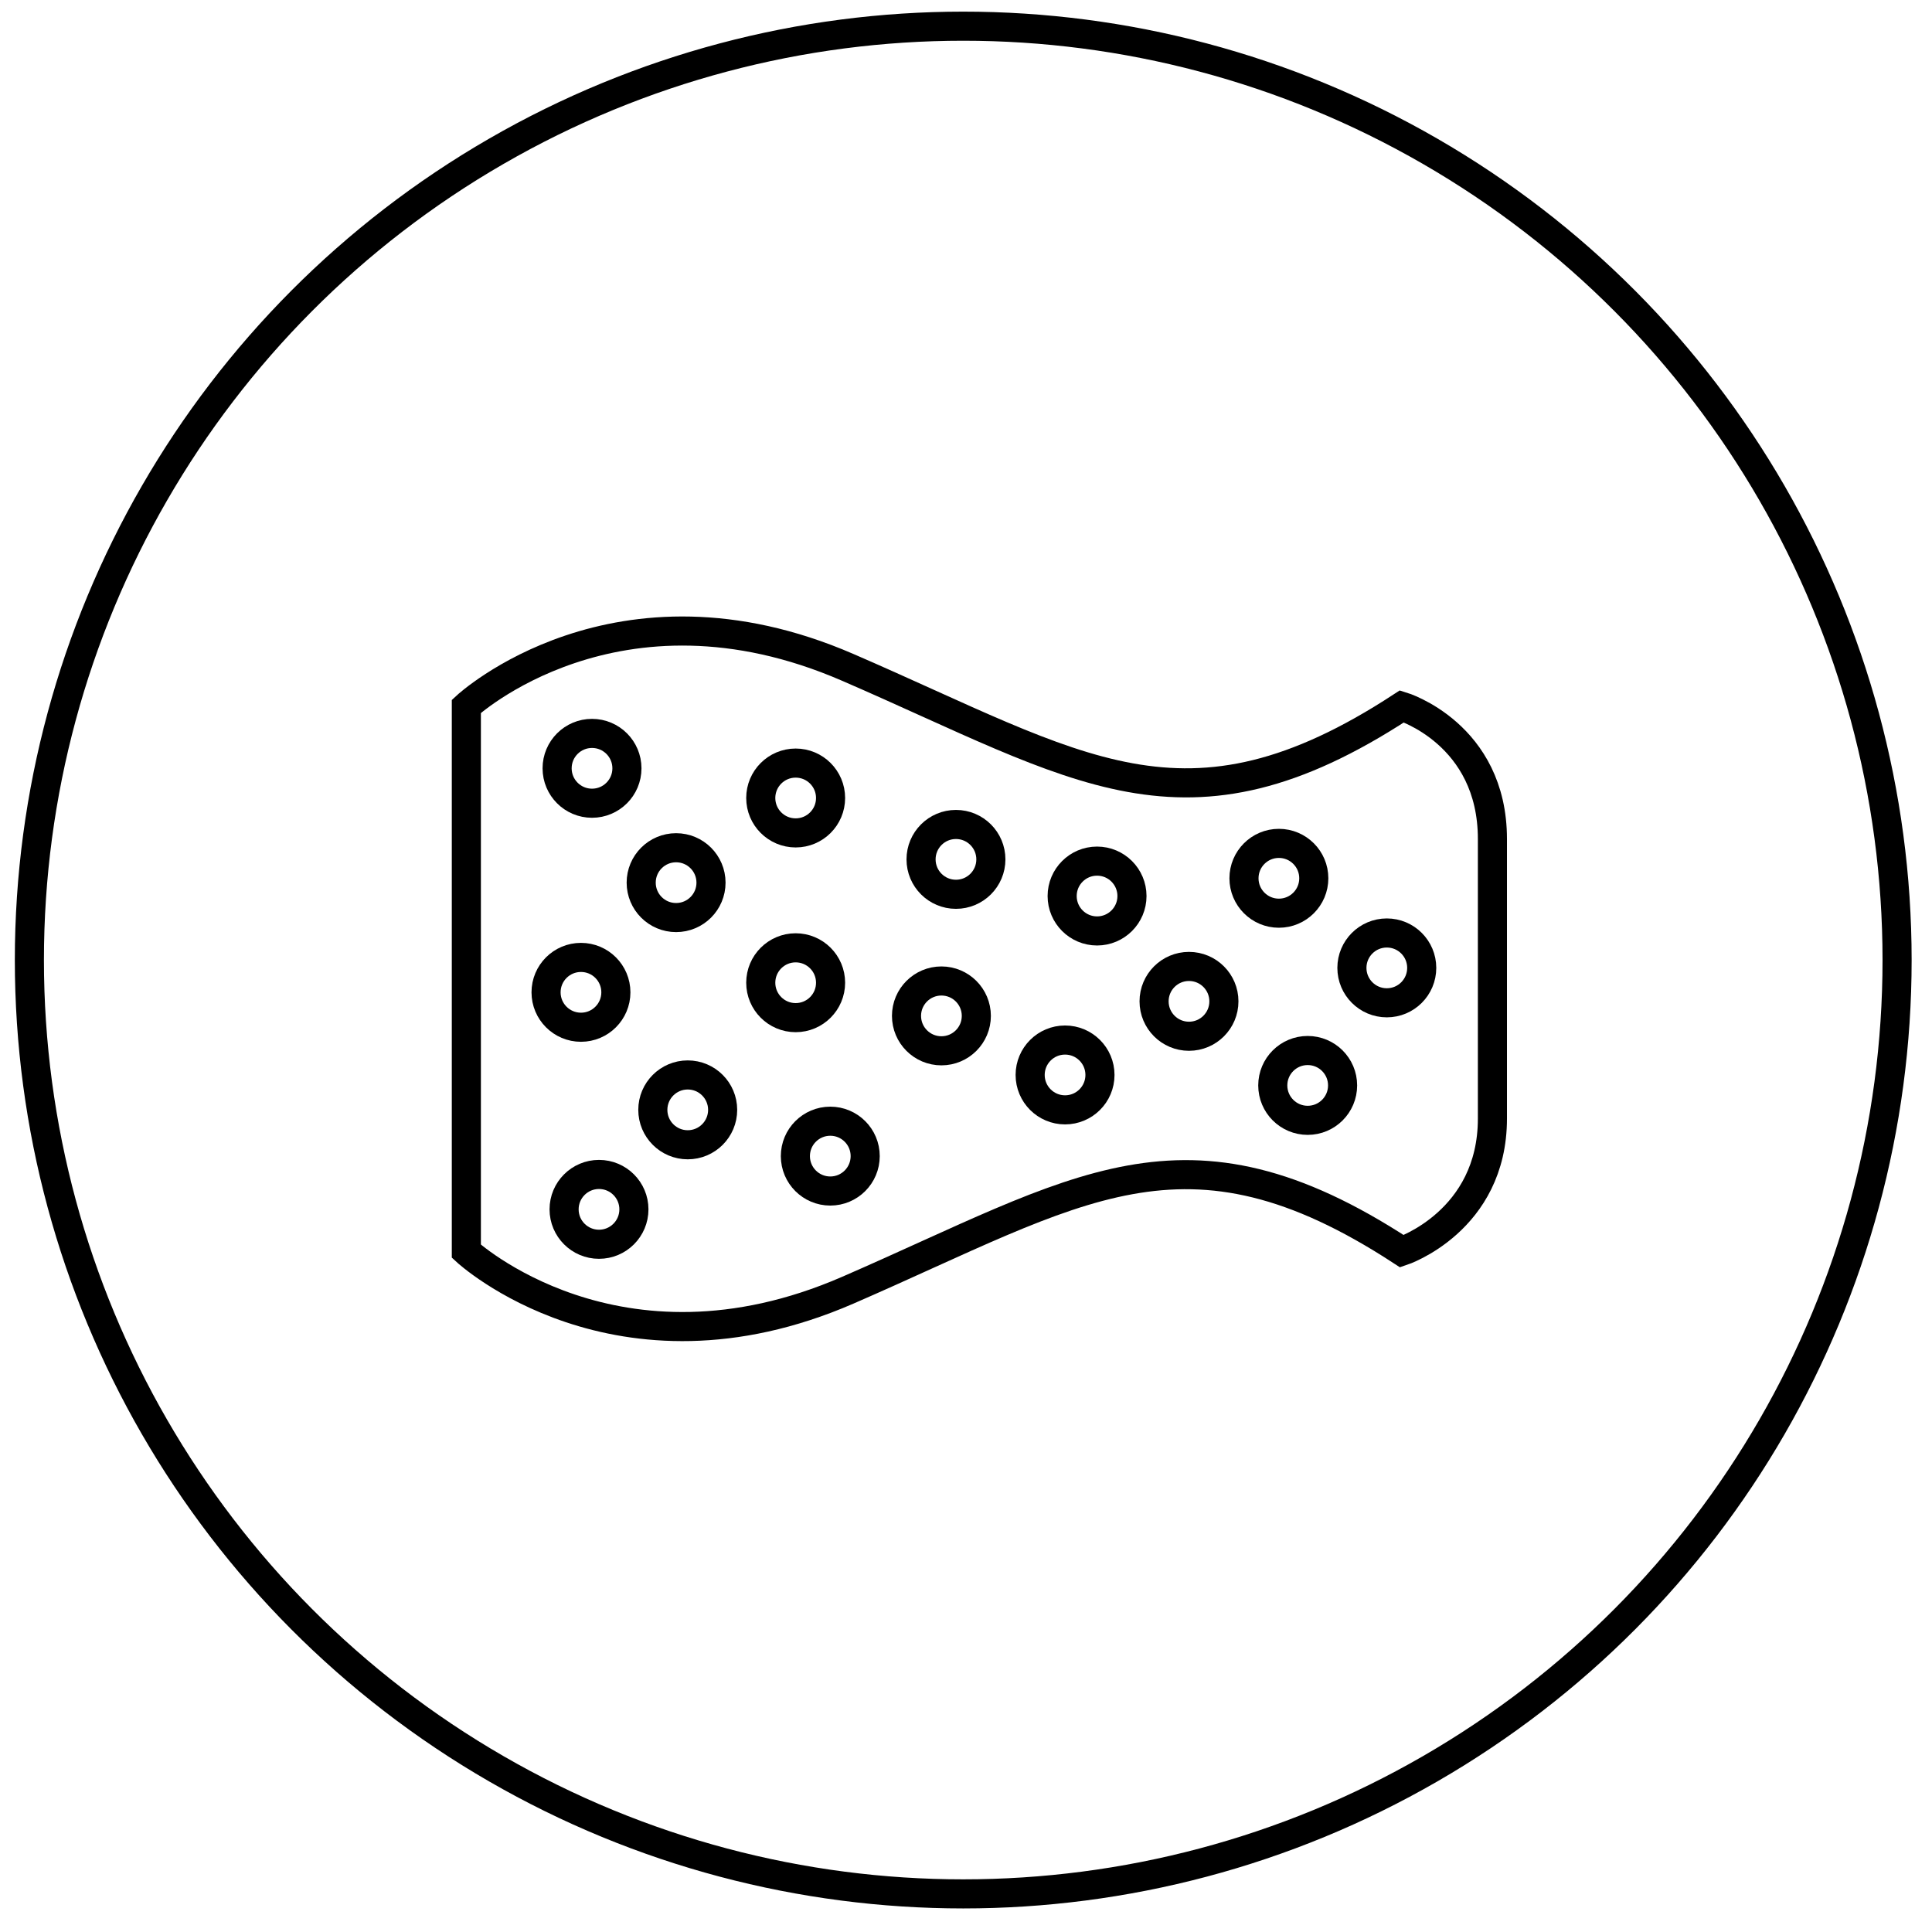
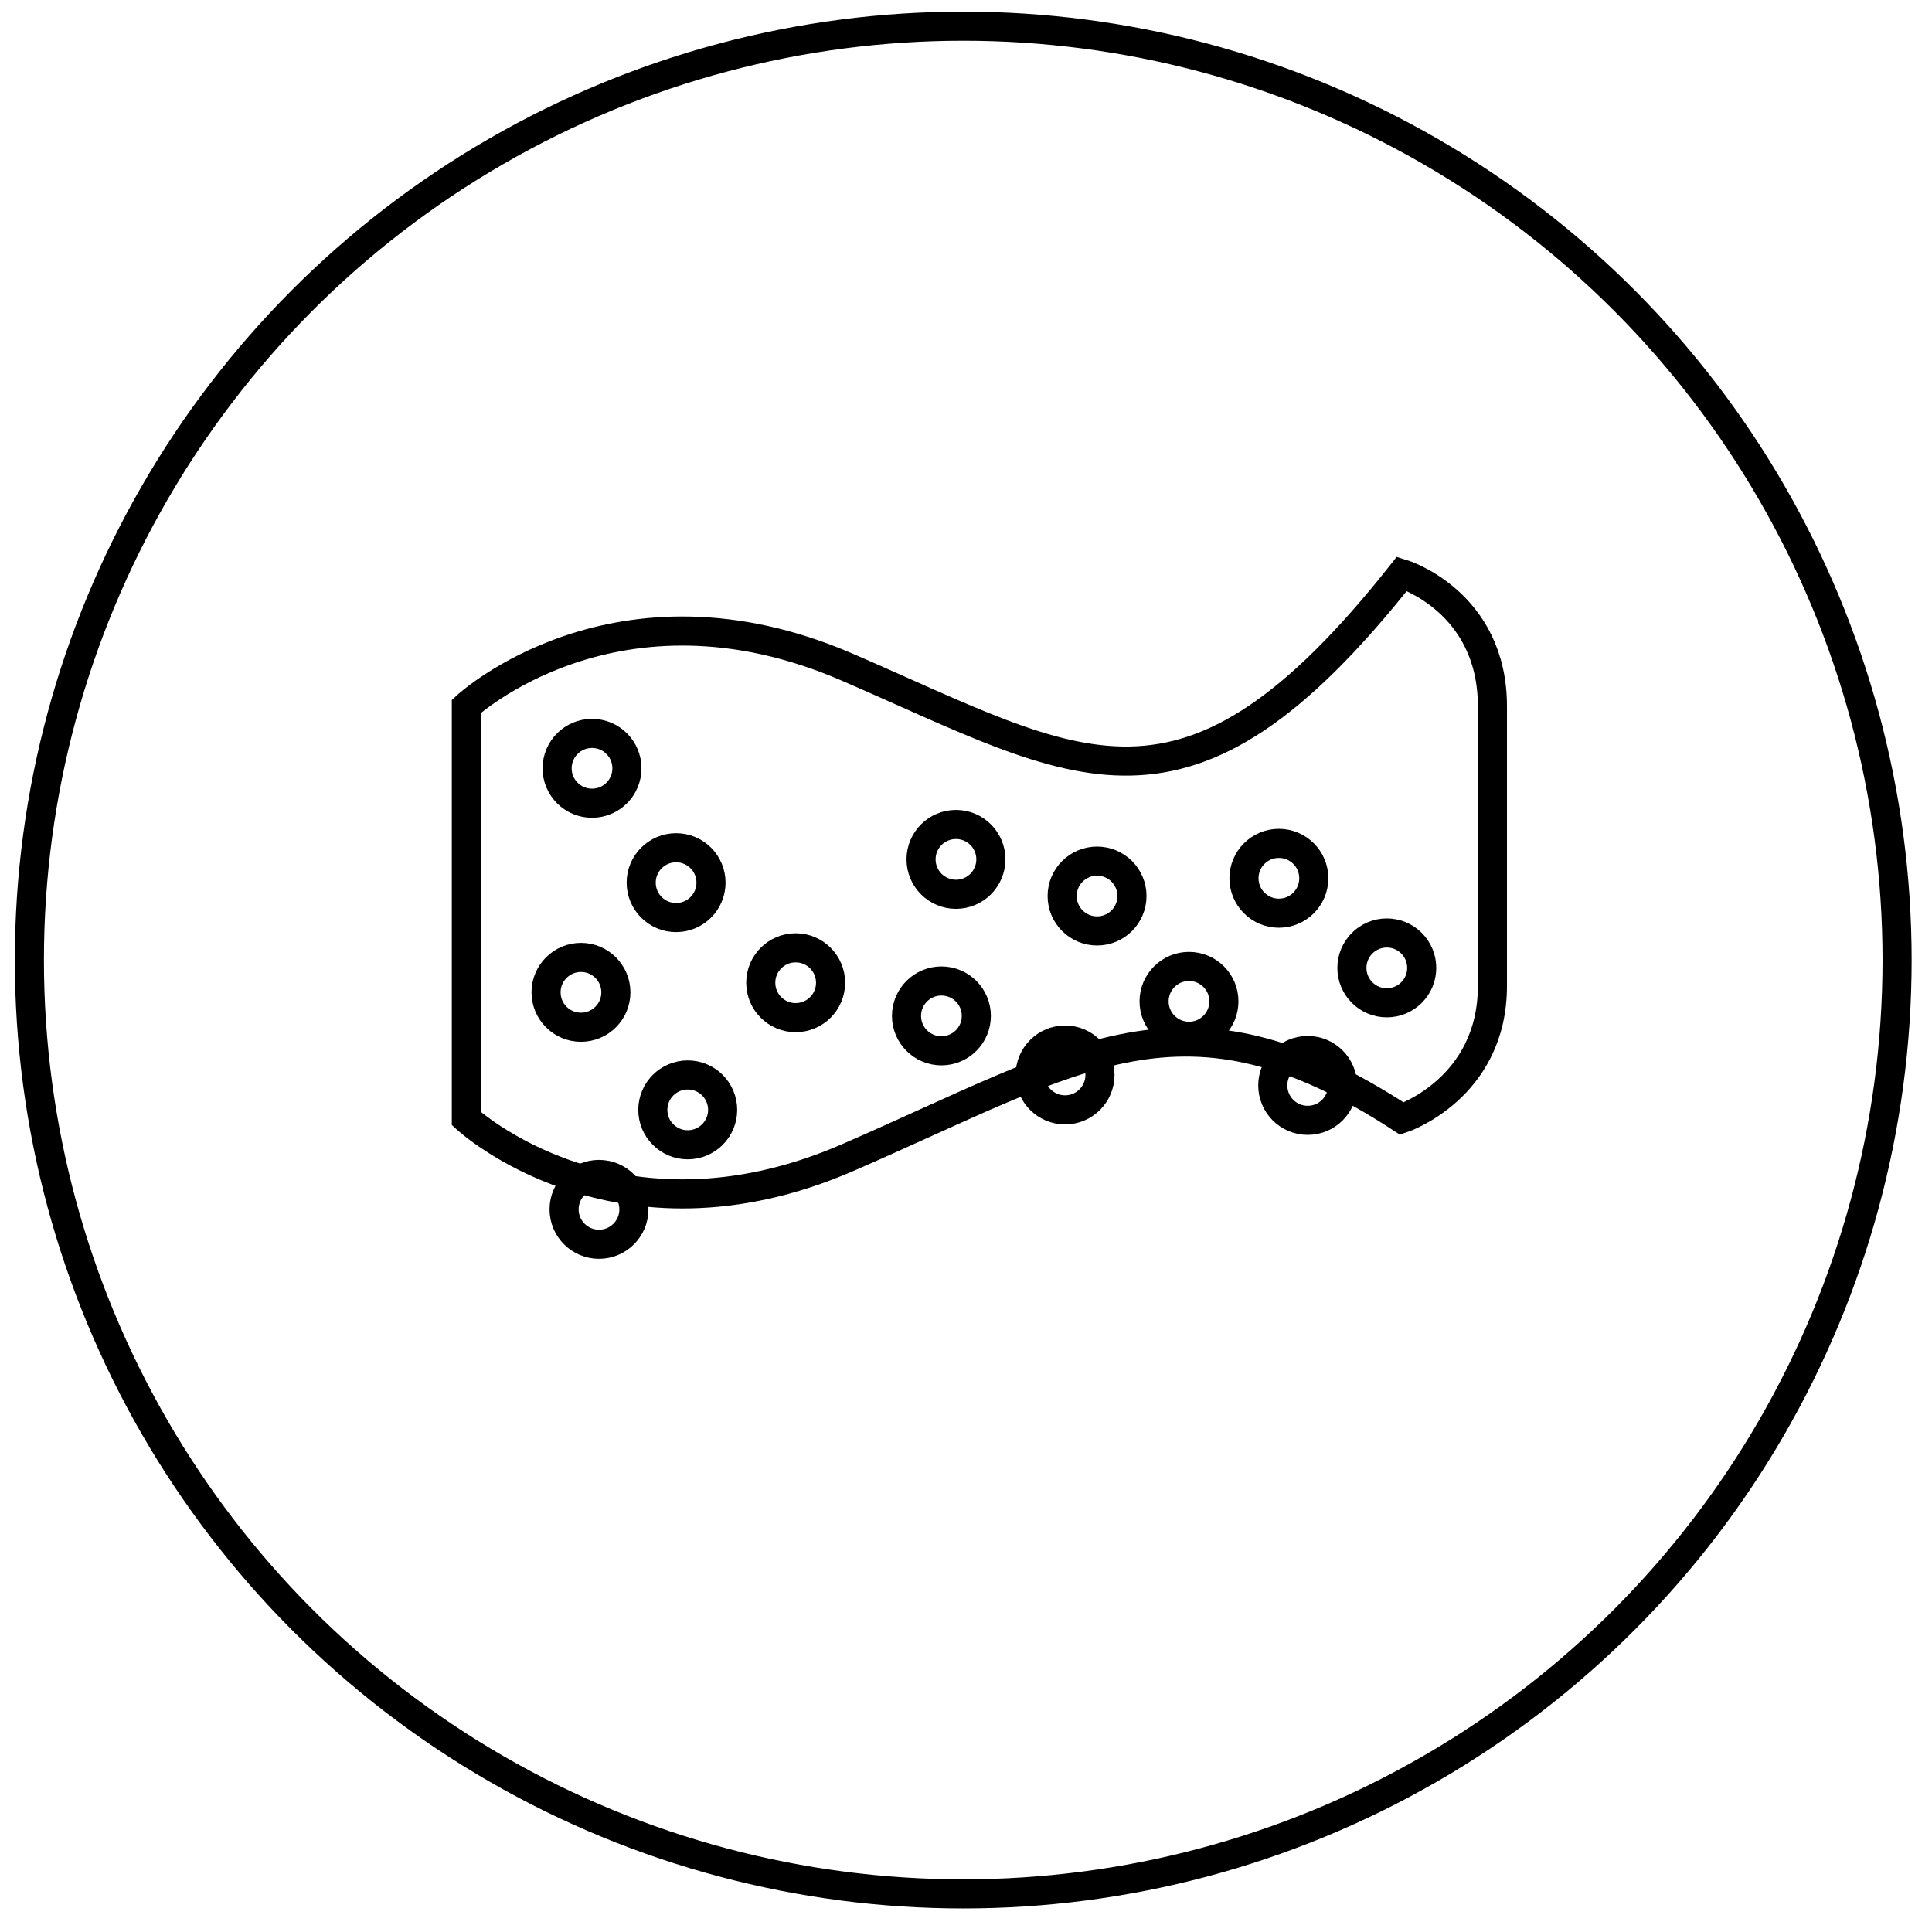
<svg xmlns="http://www.w3.org/2000/svg" version="1.1" id="Layer_1" x="0px" y="0px" viewBox="0 0 66.41 66.41" style="enable-background:new 0 0 66.41 66.41;" xml:space="preserve">
  <style type="text/css">
	.st0{fill:none;stroke:#000000;stroke-miterlimit:10;}
</style>
  <g>
    <circle class="st0" cx="33.11" cy="33" r="32.1" />
    <g>
      <circle class="st0" cx="20.35" cy="26.41" r="1.2" />
      <circle class="st0" cx="23.24" cy="30.34" r="1.2" />
      <circle class="st0" cx="23.64" cy="38.15" r="1.2" />
-       <circle class="st0" cx="27.35" cy="27.43" r="1.2" />
      <circle class="st0" cx="32.86" cy="29.54" r="1.2" />
      <circle class="st0" cx="37.71" cy="30.8" r="1.2" />
      <circle class="st0" cx="40.87" cy="34.42" r="1.2" />
      <circle class="st0" cx="44.95" cy="37.31" r="1.2" />
      <circle class="st0" cx="43.96" cy="30.19" r="1.2" />
      <circle class="st0" cx="19.97" cy="34.11" r="1.2" />
      <circle class="st0" cx="27.35" cy="33.78" r="1.2" />
      <circle class="st0" cx="20.59" cy="41.57" r="1.2" />
-       <circle class="st0" cx="28.54" cy="39.74" r="1.2" />
      <circle class="st0" cx="32.36" cy="34.92" r="1.2" />
      <circle class="st0" cx="36.61" cy="36.95" r="1.2" />
-       <path class="st0" d="M29.14,22.94c-7.95-3.45-13.11,1.34-13.11,1.34v4.56v9.61v4.56c0,0,5.17,4.79,13.11,1.34    s11.58-6.22,19.05-1.34c0,0,3.11-1.03,3.11-4.56s0-5.99,0-9.61s-3.11-4.56-3.11-4.56C40.73,29.16,37.09,26.38,29.14,22.94z" />
+       <path class="st0" d="M29.14,22.94c-7.95-3.45-13.11,1.34-13.11,1.34v9.61v4.56c0,0,5.17,4.79,13.11,1.34    s11.58-6.22,19.05-1.34c0,0,3.11-1.03,3.11-4.56s0-5.99,0-9.61s-3.11-4.56-3.11-4.56C40.73,29.16,37.09,26.38,29.14,22.94z" />
      <circle class="st0" cx="47.67" cy="33.27" r="1.2" />
    </g>
  </g>
</svg>